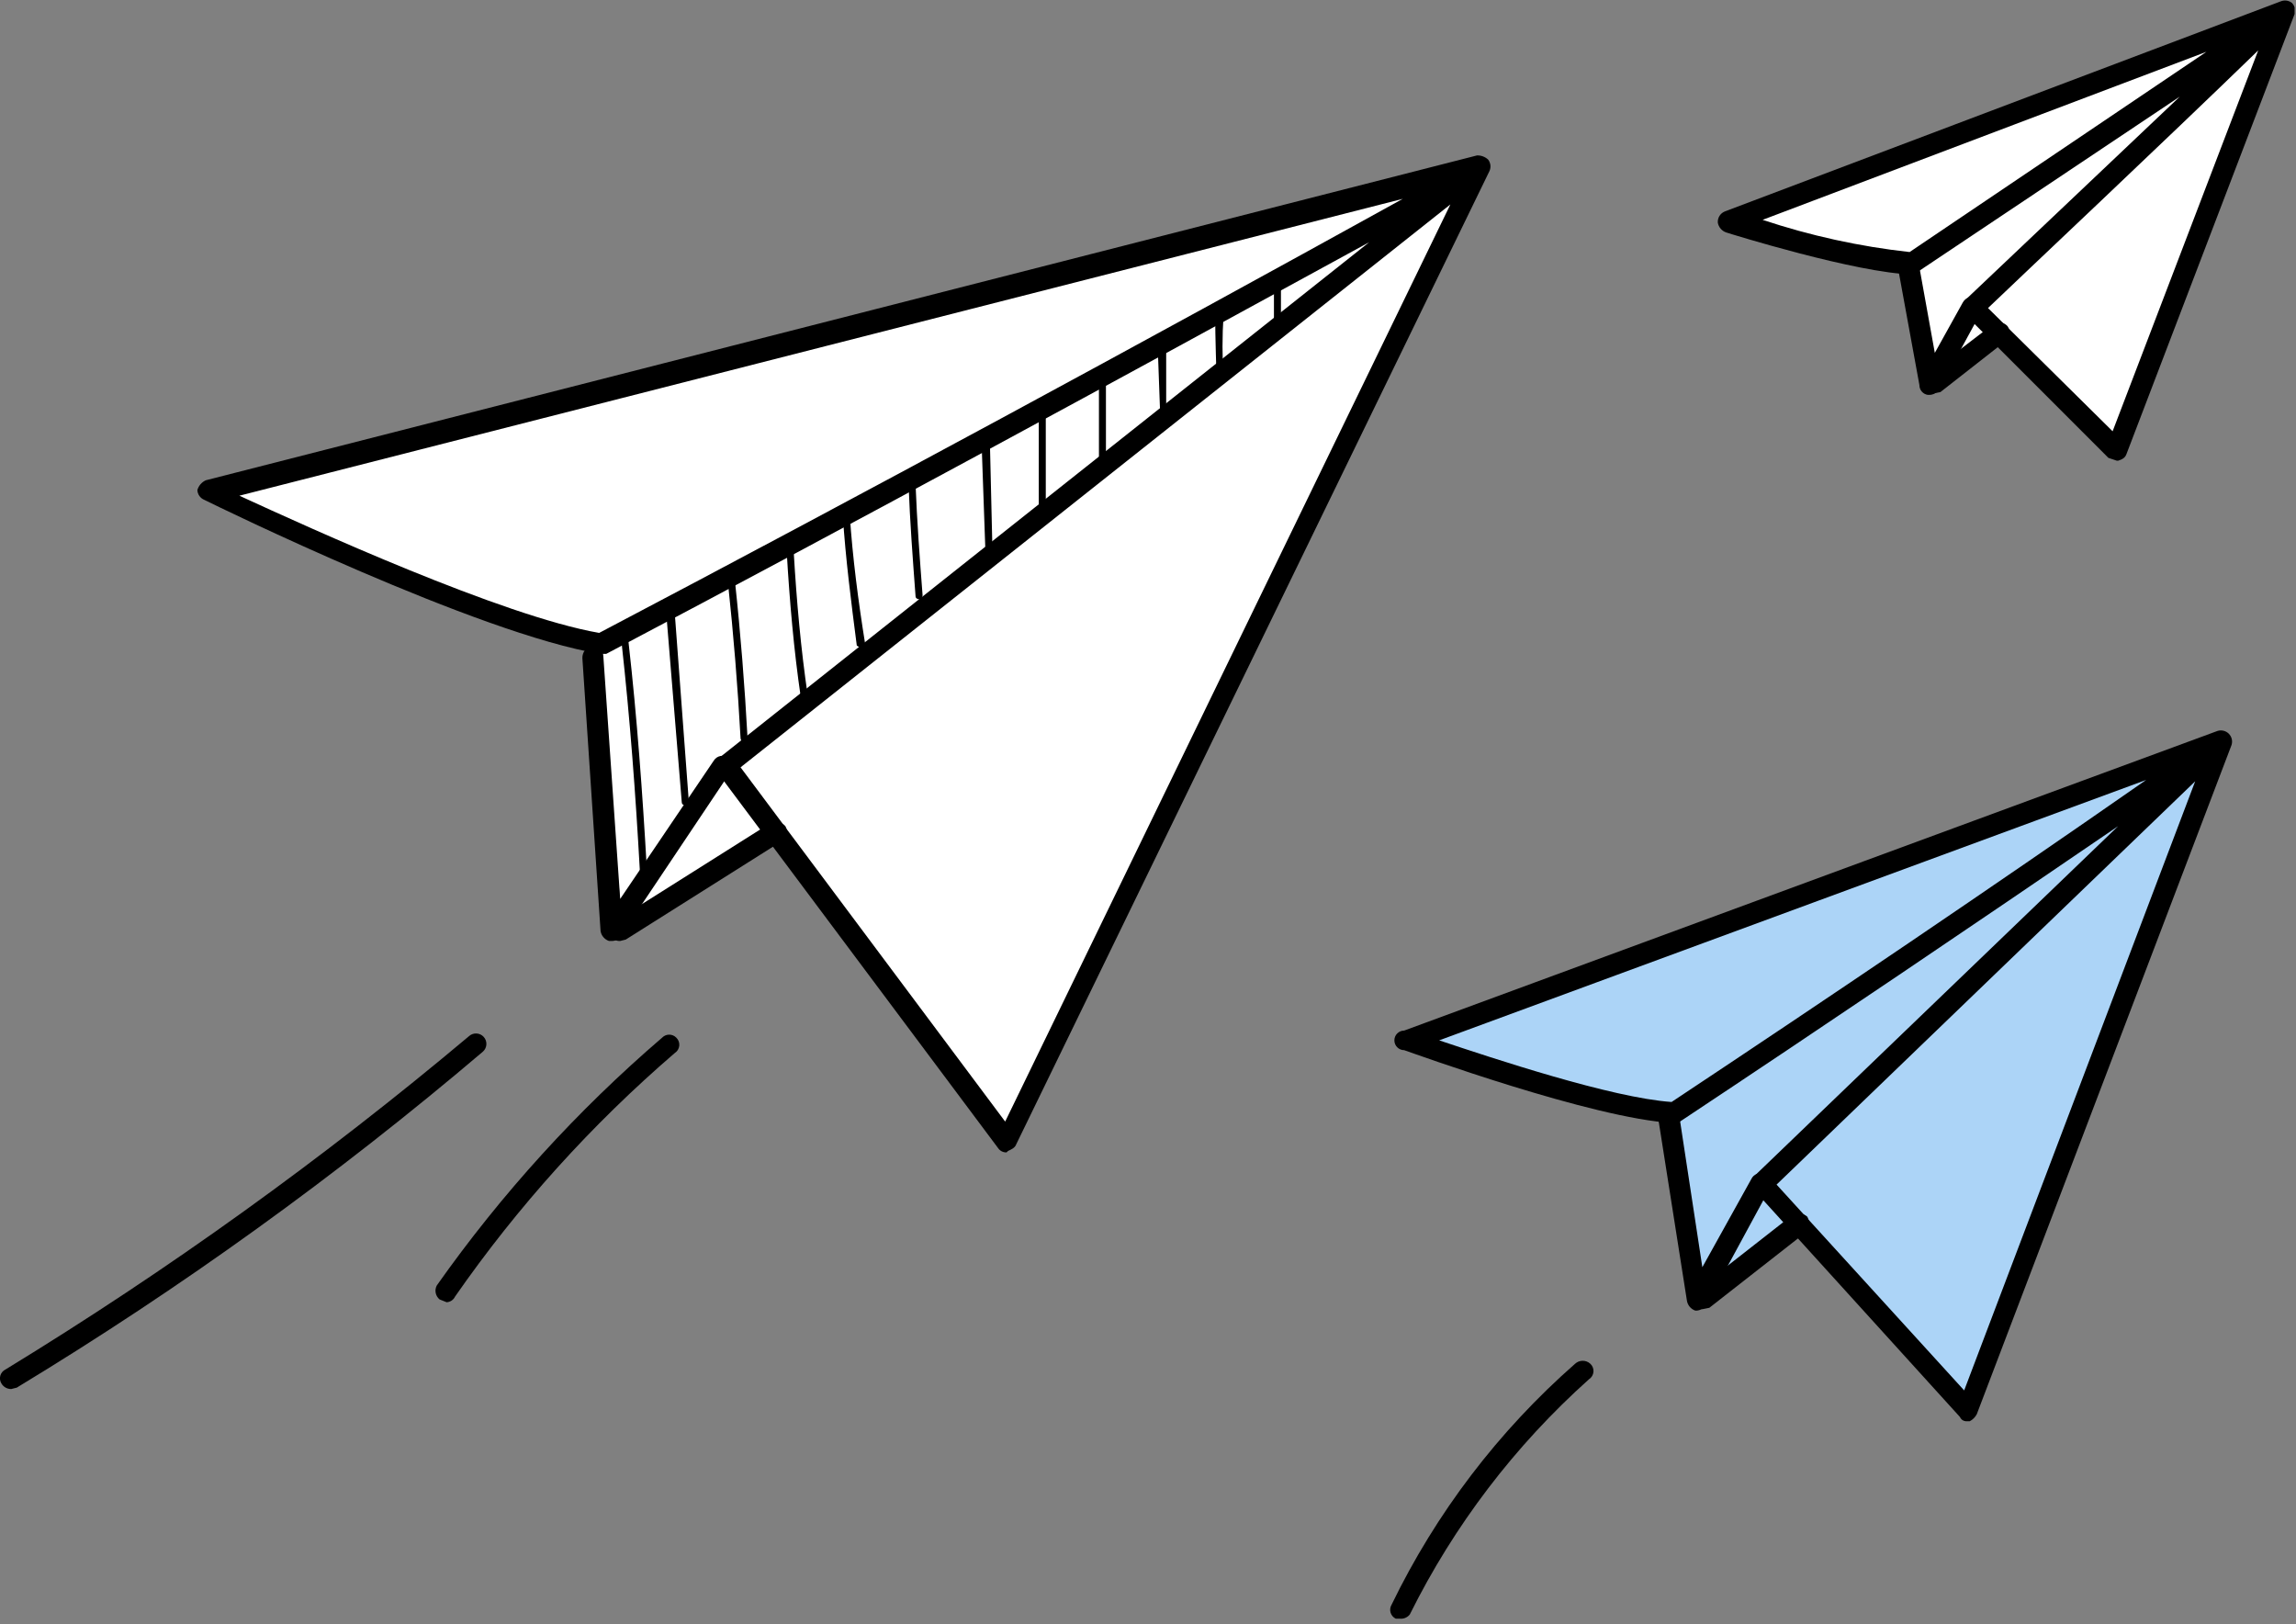
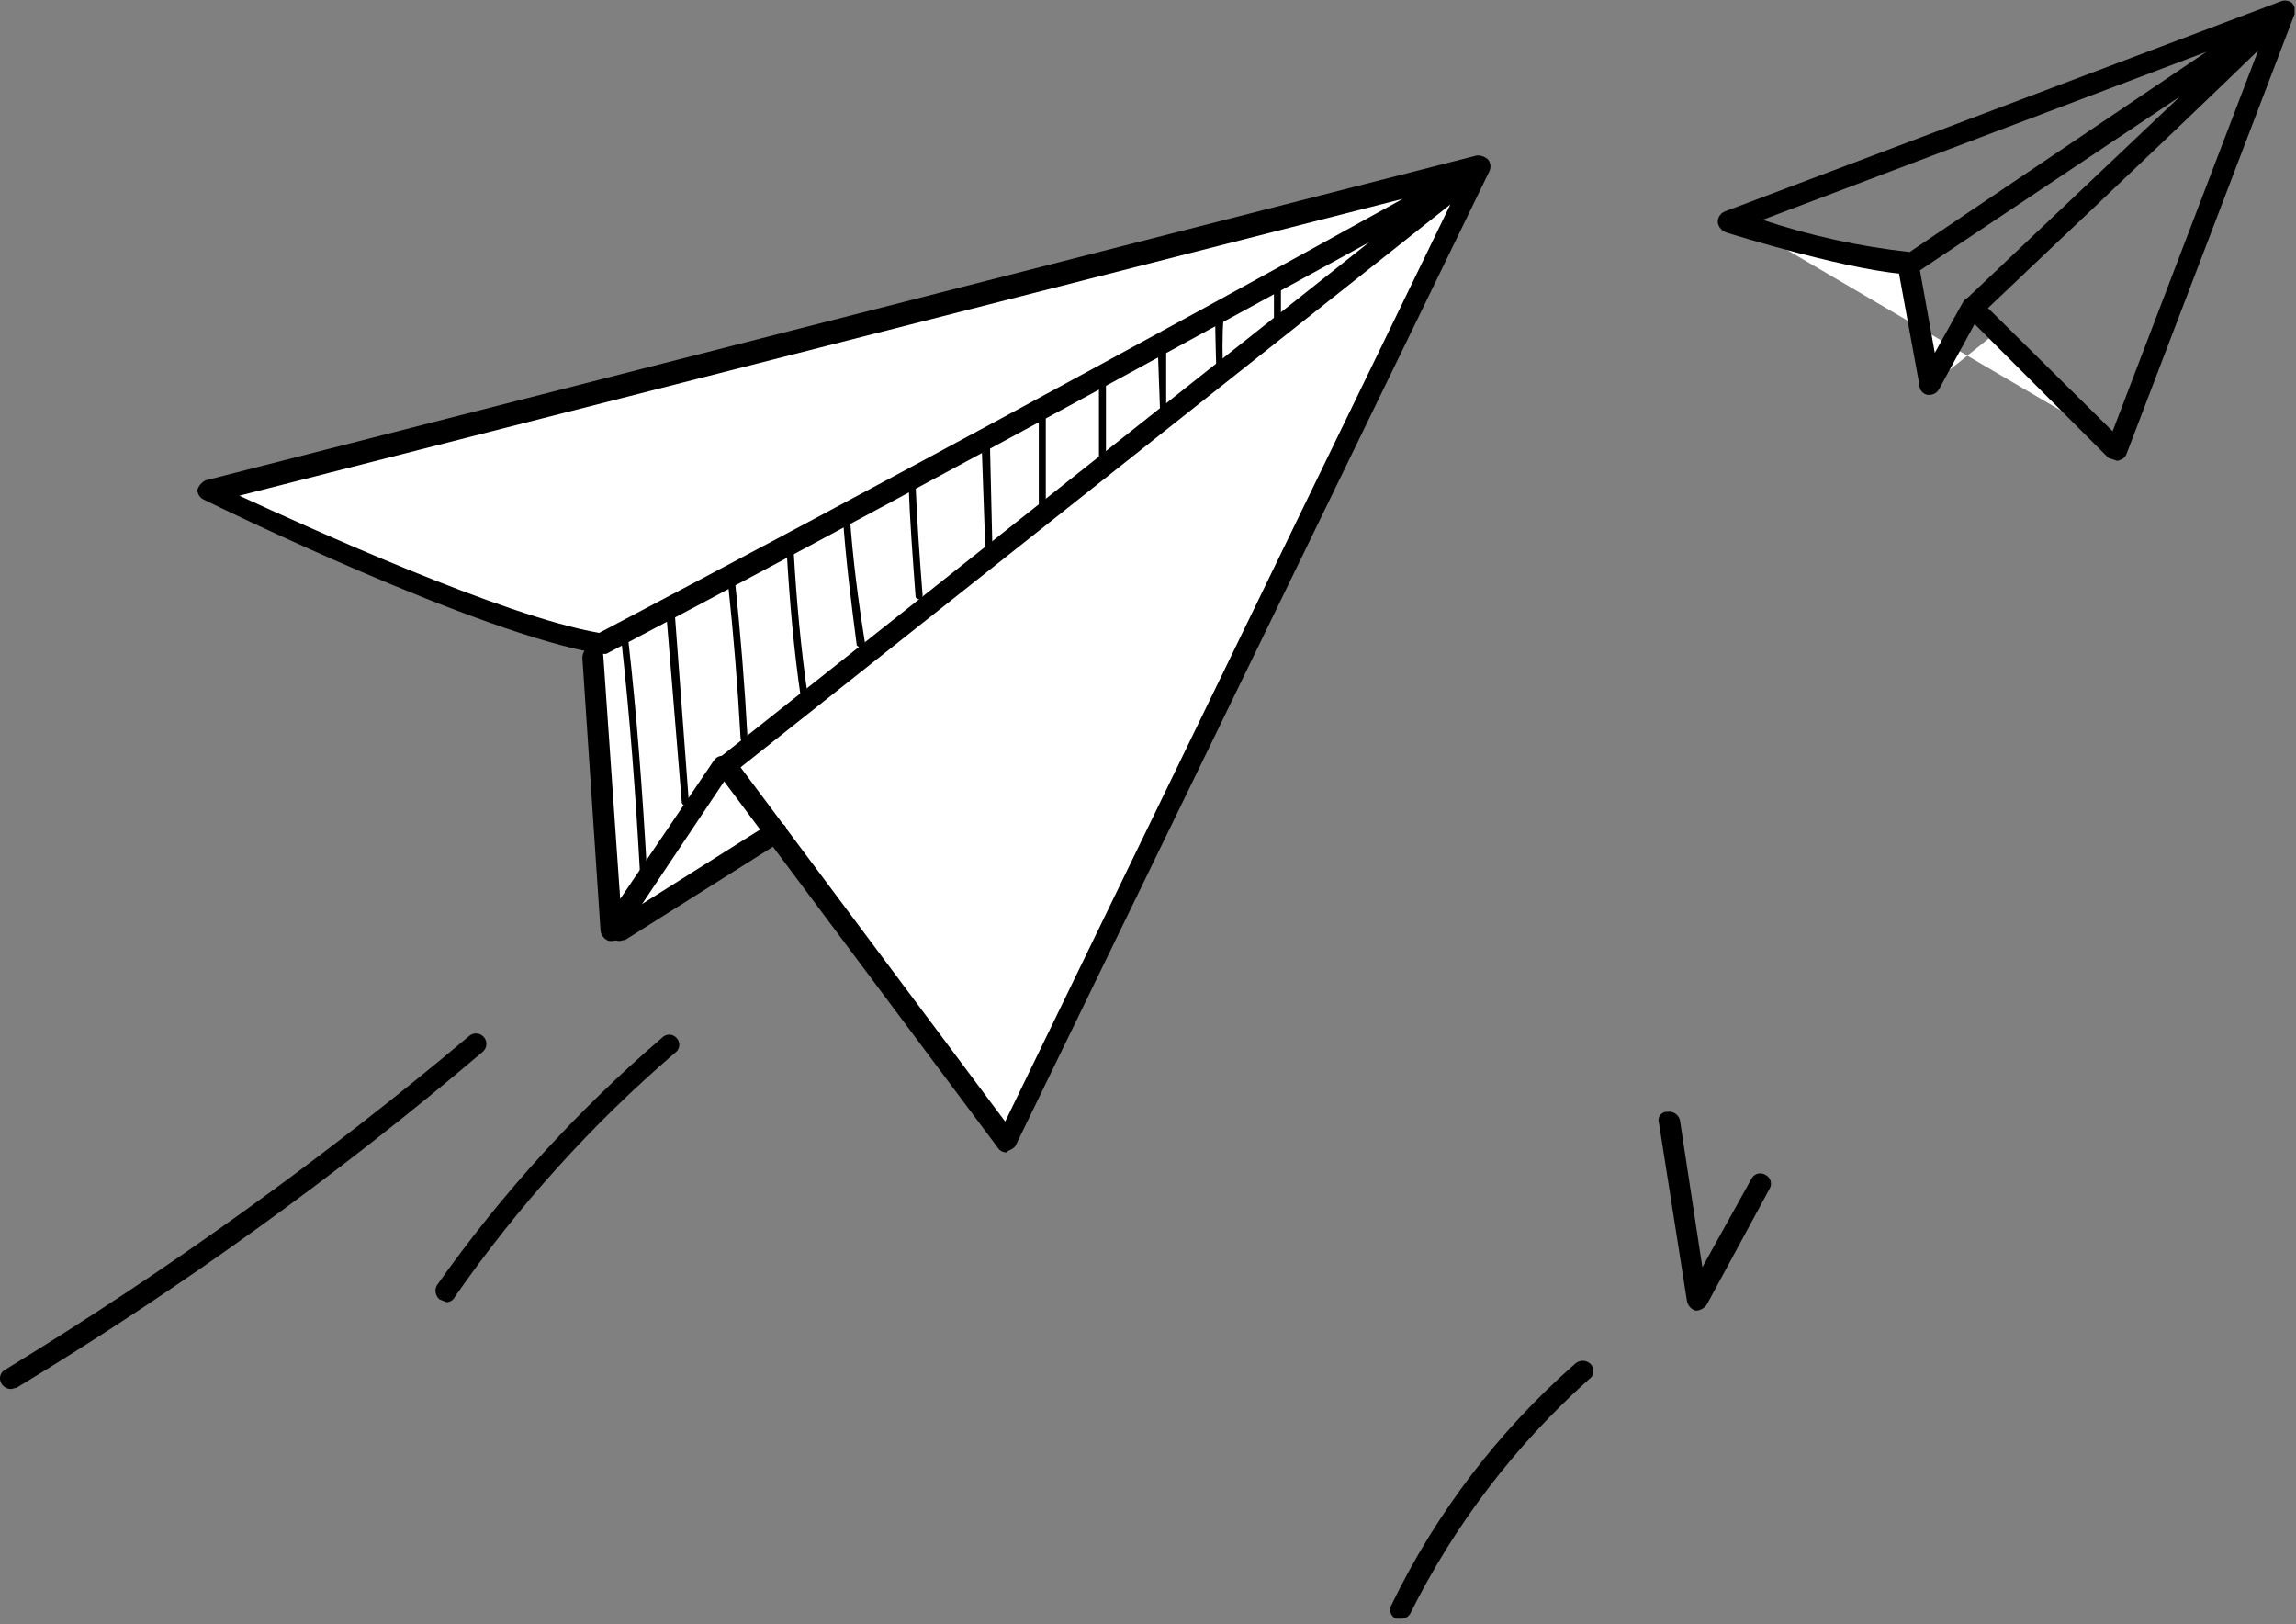
<svg xmlns="http://www.w3.org/2000/svg" width="164" height="116" viewBox="0 0 164 116" fill="none">
  <rect x="0" y="0" width="164" height="116" fill="#808080" stroke="none" />
  <g clip-path="url(#clip0_663_314)">
    <path d="M15.598 35.401L105.298 12.501L71.998 80.901L55.498 59.401L44.498 66.201L42.498 46.501L15.598 35.401Z" fill="white" />
    <path d="M48.898 57.501C48.845 57.501 48.794 57.48 48.756 57.442C48.719 57.404 48.698 57.354 48.698 57.301L47.598 43.901C47.598 43.821 47.629 43.745 47.685 43.688C47.742 43.632 47.818 43.601 47.898 43.601L48.198 43.801L49.198 57.201C49.198 57.28 49.166 57.356 49.11 57.413C49.053 57.469 48.977 57.501 48.898 57.501Z" fill="black" />
    <path d="M53.196 53.001C53.117 53.001 53.04 52.969 52.984 52.913C52.928 52.857 52.896 52.78 52.896 52.701C52.696 49.034 52.396 45.334 51.996 41.601C51.996 41.401 52.096 41.301 52.196 41.301L52.496 41.501C52.896 45.201 53.196 49.001 53.396 52.701C53.396 52.901 53.296 53.001 53.196 53.001Z" fill="black" />
    <path d="M57.399 50C57.346 50 57.295 49.979 57.258 49.942C57.22 49.904 57.199 49.853 57.199 49.8C56.699 46.4 56.399 42.9 56.199 39.5C56.199 39.421 56.231 39.344 56.287 39.288C56.343 39.232 56.42 39.2 56.499 39.2C56.599 39.2 56.699 39.3 56.699 39.5C56.899 42.9 57.199 46.3 57.699 49.7C57.699 49.9 57.699 50 57.499 50H57.399Z" fill="black" />
    <path d="M61.499 46.301L61.199 46.101C60.799 43.001 60.399 39.901 60.199 36.801C60.199 36.721 60.231 36.645 60.287 36.589C60.343 36.533 60.42 36.501 60.499 36.501C60.599 36.501 60.699 36.601 60.699 36.801C60.899 39.801 61.299 42.901 61.799 46.001C61.799 46.068 61.699 46.168 61.499 46.301Z" fill="black" />
    <path d="M65.698 42.801C65.498 42.801 65.398 42.701 65.398 42.601C65.198 39.901 64.998 37.301 64.898 34.601C64.898 34.501 64.998 34.301 65.098 34.301C65.178 34.301 65.254 34.332 65.311 34.389C65.367 34.445 65.398 34.521 65.398 34.601C65.498 37.201 65.698 39.901 65.898 42.501C65.898 42.701 65.798 42.801 65.698 42.801Z" fill="black" />
    <path d="M70.598 40C70.498 40 70.398 39.8 70.398 39.7L70.098 31.2C70.123 31.131 70.162 31.069 70.214 31.017C70.266 30.965 70.329 30.925 70.398 30.9L70.698 31.2L70.898 39.7C70.898 39.767 70.798 39.867 70.598 40Z" fill="black" />
    <path d="M74.499 36.601C74.299 36.601 74.199 36.501 74.199 36.401V29.901C74.199 29.701 74.299 29.601 74.399 29.601C74.479 29.601 74.555 29.632 74.611 29.689C74.668 29.745 74.699 29.821 74.699 29.901V36.401L74.499 36.601Z" fill="black" />
    <path d="M78.696 34.001C78.596 34.001 78.496 33.901 78.496 33.701V27.101C78.496 27.021 78.528 26.945 78.584 26.889C78.64 26.832 78.716 26.801 78.796 26.801C78.896 26.801 78.996 26.901 78.996 27.101V33.701C78.996 33.74 78.988 33.779 78.973 33.816C78.958 33.852 78.936 33.885 78.908 33.913C78.88 33.941 78.847 33.963 78.811 33.978C78.775 33.993 78.736 34.001 78.696 34.001Z" fill="black" />
    <path d="M83.099 30.7C82.999 30.7 82.899 30.6 82.899 30.4L82.699 24.9C82.699 24.8 82.899 24.7 82.999 24.7C83.099 24.7 83.299 24.8 83.299 24.9V30.4C83.299 30.48 83.268 30.556 83.211 30.612C83.155 30.669 83.079 30.7 82.999 30.7H83.099Z" fill="black" />
    <path d="M87.097 27.3C86.997 27.3 86.897 27.101 86.897 27C86.897 26.901 86.797 24 86.797 22.5C86.797 21 86.997 22.201 87.097 22.201C87.177 22.201 87.253 22.232 87.309 22.288C87.365 22.345 87.397 22.421 87.397 22.5C87.297 23.999 87.297 25.502 87.397 27L87.097 27.3Z" fill="black" />
    <path d="M91.296 24C91.216 24 91.14 23.969 91.084 23.913C91.028 23.856 90.996 23.78 90.996 23.7V20.2C90.996 20 91.096 19.9 91.196 19.9C91.296 19.9 91.496 20 91.496 20.1V23.7L91.296 24Z" fill="black" />
    <path d="M45.899 62.301C45.846 62.301 45.795 62.279 45.757 62.242C45.72 62.205 45.699 62.154 45.699 62.101C45.399 56.701 44.999 51.301 44.399 45.901C44.299 45.801 44.399 45.601 44.599 45.601C44.678 45.601 44.755 45.632 44.811 45.688C44.867 45.745 44.899 45.821 44.899 45.901C45.499 51.201 45.899 56.701 46.199 62.001C46.199 62.08 46.167 62.157 46.111 62.213C46.054 62.269 45.978 62.301 45.899 62.301Z" fill="black" />
    <path d="M71.898 82.3C71.781 82.305 71.664 82.279 71.559 82.227C71.454 82.175 71.365 82.097 71.298 82.001L51.198 55.1C51.142 55.023 51.103 54.934 51.083 54.841C51.063 54.748 51.063 54.651 51.081 54.557C51.1 54.464 51.138 54.375 51.192 54.296C51.247 54.218 51.317 54.151 51.398 54.1L97.798 17.3C79.698 27.201 61.498 37.1 43.298 46.7H42.898C34.198 45.3 15.398 36.1 14.598 35.7C14.456 35.644 14.334 35.547 14.245 35.423C14.157 35.299 14.106 35.153 14.098 35.001C14.141 34.847 14.217 34.706 14.321 34.585C14.424 34.464 14.553 34.367 14.698 34.3L105.498 11.101C105.644 11.095 105.791 11.118 105.928 11.17C106.065 11.221 106.191 11.3 106.298 11.4C106.384 11.513 106.438 11.646 106.456 11.787C106.473 11.928 106.453 12.07 106.398 12.2L72.598 81.701C72.498 82.001 72.198 82.1 71.998 82.201L71.898 82.3ZM52.898 54.8L71.798 80.1L103.598 14.601L52.898 54.8ZM17.098 35.401C22.098 37.7 35.898 44.001 42.798 45.2C61.998 35.1 81.198 24.701 100.198 14.2L17.098 35.401Z" fill="black" />
    <path d="M43.698 67.2H43.498C43.344 67.148 43.207 67.055 43.102 66.932C42.996 66.809 42.925 66.659 42.898 66.5L41.598 47C41.593 46.792 41.66 46.589 41.787 46.425C41.915 46.261 42.095 46.146 42.298 46.1C42.51 46.1 42.714 46.184 42.864 46.334C43.014 46.484 43.098 46.687 43.098 46.9L44.298 64.2L50.998 54.3C51.104 54.141 51.269 54.03 51.456 53.992C51.644 53.955 51.839 53.993 51.998 54.1C52.157 54.206 52.267 54.371 52.305 54.558C52.343 54.746 52.304 54.941 52.198 55.1L44.298 66.9C44.231 66.996 44.141 67.074 44.036 67.126C43.931 67.179 43.815 67.204 43.698 67.2Z" fill="black" />
    <path d="M44.297 67.201C44.165 67.206 44.034 67.181 43.913 67.129C43.792 67.077 43.684 66.999 43.597 66.901C43.544 66.81 43.509 66.708 43.495 66.603C43.481 66.498 43.489 66.391 43.516 66.288C43.544 66.186 43.592 66.09 43.658 66.007C43.723 65.923 43.804 65.853 43.897 65.801L54.997 58.801C55.176 58.706 55.382 58.673 55.582 58.71C55.781 58.746 55.963 58.849 56.097 59.001C56.15 59.093 56.185 59.194 56.199 59.3C56.212 59.405 56.205 59.512 56.177 59.614C56.149 59.717 56.101 59.812 56.036 59.896C55.971 59.98 55.889 60.049 55.797 60.101L44.697 67.101L44.297 67.201Z" fill="black" />
-     <path d="M119.399 79.1L121.499 92.7L128.599 87.5L140.599 100.4L158.799 53L101.199 73.9L110.199 77.4L119.399 79.1Z" fill="#ACD4F7" />
-     <path d="M140.498 101.499C140.393 101.508 140.289 101.484 140.199 101.43C140.11 101.376 140.039 101.296 139.998 101.199L125.298 84.999C125.231 84.934 125.178 84.856 125.142 84.771C125.106 84.685 125.088 84.593 125.088 84.499C125.088 84.406 125.106 84.314 125.142 84.228C125.178 84.142 125.231 84.065 125.298 83.999L151.298 58.999C140.898 66.1 130.398 73.2 119.998 80.1C119.939 80.172 119.857 80.221 119.766 80.24C119.674 80.258 119.58 80.244 119.498 80.2C113.798 79.9 100.898 75.2 100.298 74.999C100.112 74.999 99.934 74.926 99.803 74.794C99.671 74.663 99.598 74.485 99.598 74.299C99.598 74.114 99.671 73.936 99.803 73.805C99.934 73.673 100.112 73.6 100.298 73.6L158.398 52.2C158.537 52.157 158.685 52.153 158.826 52.188C158.967 52.223 159.096 52.295 159.199 52.398C159.302 52.501 159.375 52.63 159.41 52.771C159.445 52.913 159.44 53.06 159.398 53.2L141.198 100.999C141.085 101.213 140.911 101.387 140.698 101.499H140.498ZM126.898 84.6L140.298 99.299L156.798 55.8L126.898 84.6ZM102.798 74.299C106.698 75.6 115.098 78.4 119.398 78.7C130.698 71.2 142.098 63.499 153.298 55.7L102.798 74.299Z" fill="black" />
    <path d="M121.196 93.6H121.096C120.942 93.548 120.805 93.456 120.699 93.333C120.594 93.21 120.523 93.06 120.496 92.9L118.496 80.2C118.463 80.107 118.453 80.007 118.468 79.909C118.483 79.811 118.522 79.718 118.581 79.639C118.64 79.56 118.719 79.497 118.808 79.455C118.898 79.413 118.997 79.394 119.096 79.4C119.294 79.369 119.496 79.414 119.662 79.525C119.829 79.636 119.948 79.806 119.996 80L121.596 90.5L125.096 84.2C125.137 84.111 125.198 84.031 125.272 83.967C125.347 83.903 125.434 83.855 125.529 83.826C125.623 83.798 125.722 83.79 125.82 83.803C125.918 83.815 126.012 83.849 126.096 83.9C126.185 83.942 126.264 84.002 126.329 84.077C126.393 84.151 126.441 84.239 126.469 84.333C126.498 84.427 126.506 84.527 126.493 84.624C126.48 84.722 126.447 84.816 126.396 84.9L121.896 93.2C121.813 93.312 121.708 93.405 121.588 93.474C121.467 93.543 121.334 93.586 121.196 93.6Z" fill="black" />
-     <path d="M121.597 93.499C121.366 93.48 121.151 93.372 120.997 93.198C120.937 93.127 120.891 93.044 120.863 92.954C120.836 92.865 120.826 92.771 120.836 92.677C120.845 92.584 120.873 92.494 120.918 92.411C120.963 92.329 121.024 92.257 121.097 92.198L127.997 86.799C128.166 86.691 128.365 86.642 128.564 86.66C128.763 86.678 128.951 86.762 129.097 86.898C129.297 87.299 129.297 87.799 128.997 87.999L122.097 93.398L121.597 93.499Z" fill="black" />
-     <path d="M123.801 15.6L162.501 1L151.101 31.6L142.901 23.5L138.401 27.1L136.601 18.9L123.801 15.6Z" fill="white" />
+     <path d="M123.801 15.6L151.101 31.6L142.901 23.5L138.401 27.1L136.601 18.9L123.801 15.6Z" fill="white" />
    <path d="M151.201 32.901L150.601 32.7L140.401 22.5C140.29 22.318 140.221 22.113 140.201 21.901C140.208 21.716 140.279 21.539 140.401 21.401L155.701 6.9L137.001 19.401L136.601 19.601C132.601 19.5 123.601 16.701 123.301 16.601C123.147 16.549 123.011 16.456 122.905 16.333C122.799 16.21 122.729 16.06 122.701 15.9C122.689 15.731 122.731 15.563 122.821 15.419C122.911 15.275 123.044 15.164 123.201 15.101L162.901 0.1C163.032 0.045 163.174 0.025 163.315 0.042C163.455 0.06 163.589 0.114 163.701 0.2C163.804 0.303 163.877 0.432 163.912 0.573C163.948 0.714 163.944 0.862 163.901 1L151.901 32.401C151.801 32.7 151.601 32.8 151.301 32.901H151.201ZM142.001 22L150.901 30.8L161.301 3.6C154.601 10.101 144.501 19.601 142.001 22ZM125.901 15.7C129.31 16.836 132.83 17.607 136.401 18L157.601 3.7L125.901 15.7Z" fill="black" />
    <path d="M137.801 28.201H137.701C137.533 28.177 137.38 28.092 137.27 27.963C137.159 27.835 137.099 27.67 137.101 27.501L135.601 19.301C135.568 19.207 135.558 19.107 135.573 19.009C135.588 18.912 135.627 18.819 135.686 18.74C135.746 18.66 135.824 18.597 135.914 18.555C136.003 18.514 136.102 18.495 136.201 18.501C136.399 18.47 136.601 18.515 136.768 18.626C136.934 18.737 137.053 18.906 137.101 19.101L138.201 25.201L140.201 21.601C140.294 21.428 140.451 21.3 140.639 21.244C140.826 21.187 141.029 21.208 141.201 21.301C141.373 21.394 141.502 21.551 141.558 21.739C141.614 21.926 141.594 22.128 141.501 22.301L138.501 27.801C138.43 27.923 138.328 28.025 138.205 28.095C138.082 28.166 137.943 28.202 137.801 28.201Z" fill="black" />
-     <path d="M138.101 28.101C137.984 28.105 137.868 28.08 137.763 28.027C137.658 27.975 137.568 27.897 137.501 27.801C137.441 27.729 137.395 27.646 137.367 27.557C137.34 27.467 137.33 27.373 137.339 27.28C137.349 27.186 137.377 27.096 137.422 27.014C137.466 26.932 137.528 26.859 137.601 26.801L142.301 23.201C142.462 23.073 142.666 23.012 142.871 23.031C143.076 23.049 143.266 23.146 143.401 23.301C143.518 23.474 143.562 23.686 143.525 23.892C143.488 24.097 143.371 24.28 143.201 24.401L138.601 28.001L138.101 28.101Z" fill="black" />
    <path d="M0.799 99.2C0.658 99.201 0.518 99.165 0.395 99.095C0.272 99.024 0.17 98.923 0.099 98.8C0.048 98.716 0.015 98.622 0.002 98.524C-0.011 98.427 -0.003 98.327 0.026 98.233C0.054 98.138 0.102 98.051 0.166 97.977C0.231 97.902 0.31 97.842 0.399 97.8C12.014 90.708 23.079 82.752 33.499 74C33.645 73.867 33.838 73.798 34.035 73.808C34.232 73.817 34.417 73.904 34.549 74.05C34.682 74.196 34.751 74.388 34.742 74.585C34.733 74.782 34.645 74.967 34.499 75.1C24.056 83.973 12.92 91.999 1.199 99.1L0.799 99.2Z" fill="black" />
    <path d="M31.901 93.001L31.401 92.801C31.257 92.683 31.157 92.519 31.121 92.337C31.084 92.154 31.113 91.965 31.201 91.801C35.818 85.26 41.226 79.315 47.301 74.101C47.366 74.034 47.444 73.981 47.53 73.945C47.616 73.909 47.708 73.891 47.801 73.891C47.894 73.891 47.986 73.909 48.072 73.945C48.158 73.981 48.236 74.034 48.301 74.101C48.379 74.174 48.439 74.263 48.477 74.363C48.515 74.462 48.529 74.569 48.52 74.675C48.51 74.781 48.476 74.884 48.421 74.975C48.366 75.066 48.291 75.143 48.201 75.201C42.255 80.316 36.98 86.162 32.501 92.601C32.447 92.716 32.362 92.814 32.257 92.884C32.151 92.954 32.028 92.995 31.901 93.001Z" fill="black" />
    <path d="M100 115.601H99.7C99.611 115.559 99.531 115.499 99.467 115.424C99.403 115.35 99.355 115.262 99.326 115.168C99.298 115.073 99.29 114.974 99.303 114.876C99.315 114.779 99.349 114.685 99.4 114.601C102.577 108.051 107.031 102.203 112.5 97.401C112.649 97.26 112.846 97.182 113.05 97.182C113.255 97.182 113.452 97.26 113.6 97.401C113.678 97.474 113.738 97.563 113.776 97.663C113.814 97.762 113.829 97.869 113.819 97.975C113.809 98.081 113.776 98.184 113.72 98.275C113.665 98.366 113.59 98.443 113.5 98.501C108.205 103.236 103.861 108.938 100.7 115.301C100.618 115.405 100.51 115.487 100.388 115.539C100.266 115.592 100.133 115.613 100 115.601Z" fill="black" />
  </g>
  <defs>
    <clipPath id="clip0_663_314">
      <rect width="163.9" height="115.6" fill="white" />
    </clipPath>
  </defs>
</svg>